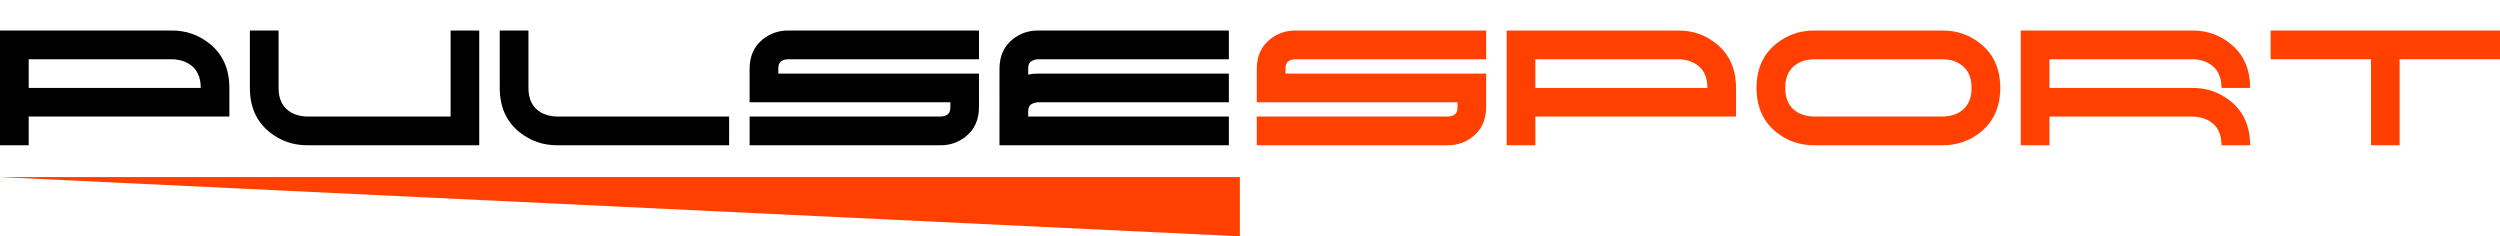
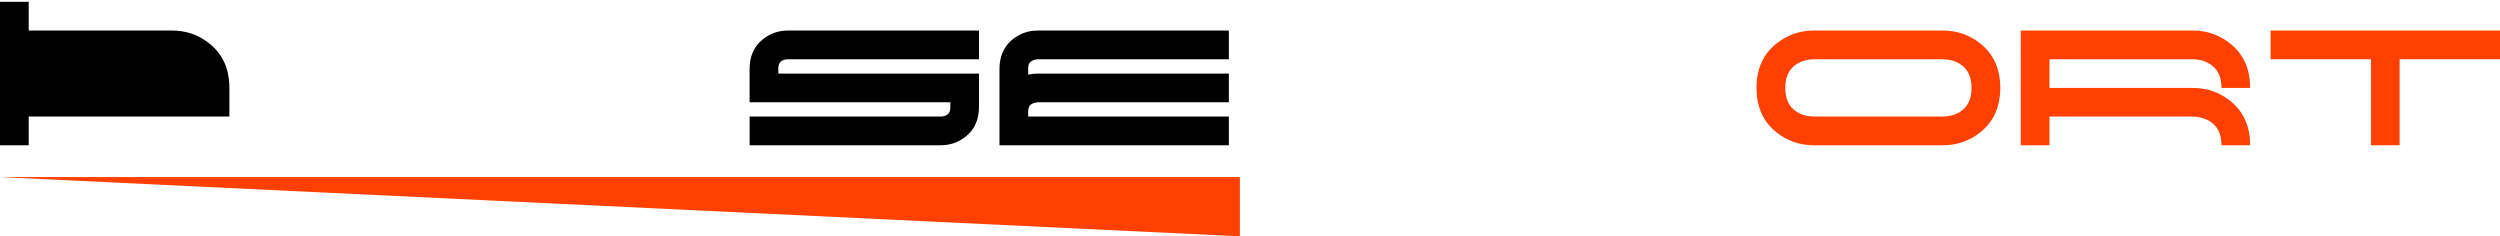
<svg xmlns="http://www.w3.org/2000/svg" version="1.1" id="圖層_1" x="0px" y="0px" viewBox="0 0 848.478 80.2" style="enable-background:new 0 0 848.478 80.2;" xml:space="preserve">
  <style type="text/css">
	.st0{fill:#FF4000;}
</style>
  <polygon class="st0" points="420.8,80.2 0,60.1 420.8,60.1 " />
  <g>
-     <path d="M0,10.363h58.392c4.769,0,8.99,1.466,12.664,4.397   c4.527,3.581,6.791,8.61,6.791,15.085v9.713H9.741v9.741H0V10.363z M68.133,29.846   c0-3.822-1.346-6.55-4.036-8.183c-0.946-0.594-2.022-1.02-3.229-1.28   c-0.464-0.093-0.937-0.167-1.419-0.223c-0.353-0.037-0.706-0.056-1.058-0.056   H9.741v9.741H68.133z" />
-     <path d="M104.259,49.3c-4.75,0-8.972-1.457-12.664-4.37   c-4.527-3.6-6.791-8.627-6.791-15.084V10.363h9.741v19.482   c0,3.804,1.336,6.531,4.008,8.183c0.946,0.575,2.032,0.993,3.256,1.252   c0.445,0.093,0.909,0.167,1.392,0.223c0.371,0.038,0.724,0.056,1.058,0.056   h48.678V10.363h9.713v38.937H104.259z" />
-     <path d="M247.454,49.3h-58.391c-4.751,0-8.972-1.457-12.664-4.37   c-4.527-3.6-6.791-8.627-6.791-15.084V10.363h9.741v19.482   c0,3.804,1.336,6.531,4.008,8.183c0.946,0.575,2.022,0.993,3.229,1.252   c0.464,0.093,0.937,0.167,1.419,0.223c0.371,0.038,0.725,0.056,1.059,0.056   h58.391V49.3z" />
+     <path d="M0,10.363h58.392c4.769,0,8.99,1.466,12.664,4.397   c4.527,3.581,6.791,8.61,6.791,15.085v9.713H9.741v9.741H0V10.363z c0-3.822-1.346-6.55-4.036-8.183c-0.946-0.594-2.022-1.02-3.229-1.28   c-0.464-0.093-0.937-0.167-1.419-0.223c-0.353-0.037-0.706-0.056-1.058-0.056   H9.741v9.741H68.133z" />
    <path d="M254.412,23.361c0-4.304,1.512-7.663,4.537-10.075   c2.467-1.948,5.287-2.922,8.461-2.922h64.848v9.741h-64.793   c-1.429,0.038-2.393,0.483-2.895,1.336c-0.186,0.316-0.306,0.668-0.361,1.058   c-0.037,0.149-0.056,0.306-0.056,0.473v2.004h68.104V36.303   c0,4.324-1.512,7.681-4.536,10.075c-2.449,1.948-5.27,2.923-8.461,2.923h-64.849   v-9.741h64.793c1.429-0.037,2.402-0.482,2.922-1.336   c0.168-0.296,0.288-0.649,0.362-1.058c0.019-0.148,0.028-0.306,0.028-0.473   l0.027-0.195v-1.781h-68.133V23.361z" />
    <path d="M348.958,25.337c1.039-0.241,2.124-0.362,3.257-0.362H417.062v9.741h-65.016   c-0.148,0.019-0.297,0.046-0.445,0.083c-0.482,0.093-0.909,0.232-1.279,0.417   c-0.428,0.205-0.743,0.464-0.947,0.779c-0.277,0.464-0.417,1.123-0.417,1.976   v1.586H417.062v9.741h-77.846V23.361c0-4.304,1.512-7.663,4.537-10.075   c2.467-1.948,5.287-2.922,8.461-2.922H417.062v9.741h-64.904   c-0.037,0-0.074,0.01-0.111,0.028c-0.148,0.019-0.297,0.038-0.445,0.056   c-0.482,0.093-0.909,0.232-1.279,0.417c-0.428,0.223-0.743,0.483-0.947,0.779   c-0.277,0.464-0.417,1.123-0.417,1.976V25.337z" />
  </g>
  <g>
-     <path class="st0" d="M426.544,23.361c0-4.304,1.513-7.663,4.537-10.075   c2.467-1.948,5.288-2.922,8.461-2.922h64.849v9.741h-64.793   c-1.43,0.038-2.394,0.483-2.895,1.336c-0.186,0.316-0.307,0.668-0.362,1.058   c-0.037,0.149-0.056,0.306-0.056,0.473v2.004h68.105V36.303   c0,4.324-1.513,7.682-4.537,10.076c-2.449,1.948-5.27,2.922-8.461,2.922h-64.849   v-9.741h64.793c1.429-0.037,2.403-0.482,2.923-1.336   c0.167-0.296,0.287-0.649,0.361-1.058c0.019-0.148,0.028-0.306,0.028-0.473   l0.027-0.195v-1.781h-68.133V23.361z" />
-     <path class="st0" d="M511.349,10.363h58.392c4.769,0,8.989,1.466,12.663,4.397   c4.527,3.581,6.791,8.61,6.791,15.085v9.713h-68.104v9.741h-9.741V10.363z    M579.481,29.846c0-3.822-1.346-6.55-4.036-8.183   c-0.946-0.594-2.022-1.02-3.229-1.28c-0.464-0.093-0.937-0.167-1.419-0.223   c-0.353-0.037-0.706-0.056-1.058-0.056h-48.65v9.741H579.481z" />
    <path class="st0" d="M615.607,49.3c-4.751,0-8.972-1.456-12.664-4.369   c-4.397-3.507-6.661-8.359-6.791-14.557v-1.085   c0.13-6.216,2.394-11.059,6.791-14.528c3.692-2.932,7.913-4.397,12.664-4.397   h43.807c4.75,0,8.972,1.466,12.664,4.397c4.397,3.47,6.661,8.312,6.791,14.528   v1.085c-0.13,6.197-2.394,11.05-6.791,14.557   c-3.692,2.913-7.914,4.369-12.664,4.369H615.607z M605.894,29.846   c0,3.804,1.336,6.531,4.008,8.183c0.946,0.575,2.022,0.993,3.229,1.252   c0.464,0.093,0.937,0.167,1.419,0.223c0.371,0.038,0.725,0.056,1.059,0.056   h43.752c0.352,0,0.714-0.018,1.085-0.056c0.482-0.056,0.955-0.129,1.419-0.223   c1.225-0.26,2.311-0.677,3.257-1.252c2.672-1.651,4.008-4.379,4.008-8.183   c0-3.822-1.336-6.55-4.008-8.183c-0.946-0.594-2.022-1.02-3.229-1.28   c-0.464-0.093-0.938-0.167-1.419-0.223c-0.372-0.037-0.725-0.056-1.059-0.056   h-43.752c-0.353,0-0.714,0.019-1.085,0.056c-0.482,0.056-0.956,0.13-1.419,0.223   c-1.225,0.26-2.311,0.687-3.257,1.28   C607.229,23.296,605.894,26.023,605.894,29.846z" />
    <path class="st0" d="M685.827,10.363H744.219c4.769,0,8.989,1.466,12.663,4.397   c4.527,3.581,6.791,8.61,6.791,15.085h-9.713c0-3.822-1.346-6.55-4.035-8.183   c-0.947-0.594-2.023-1.02-3.229-1.28c-0.465-0.093-0.938-0.167-1.42-0.223   c-0.353-0.037-0.705-0.056-1.058-0.056h-48.65v9.741H744.219   c4.769,0,8.989,1.457,12.663,4.37c4.527,3.581,6.791,8.61,6.791,15.085h-9.713   c0-3.822-1.346-6.55-4.035-8.183c-0.947-0.575-2.023-0.992-3.229-1.252   c-0.465-0.111-0.938-0.185-1.42-0.223c-0.353-0.037-0.705-0.065-1.058-0.083   h-48.65v9.741h-9.741V10.363z" />
    <path class="st0" d="M804.698,20.104h-34.066v-9.741h77.846v9.741h-34.066v29.196h-9.713   V20.104z" />
  </g>
</svg>